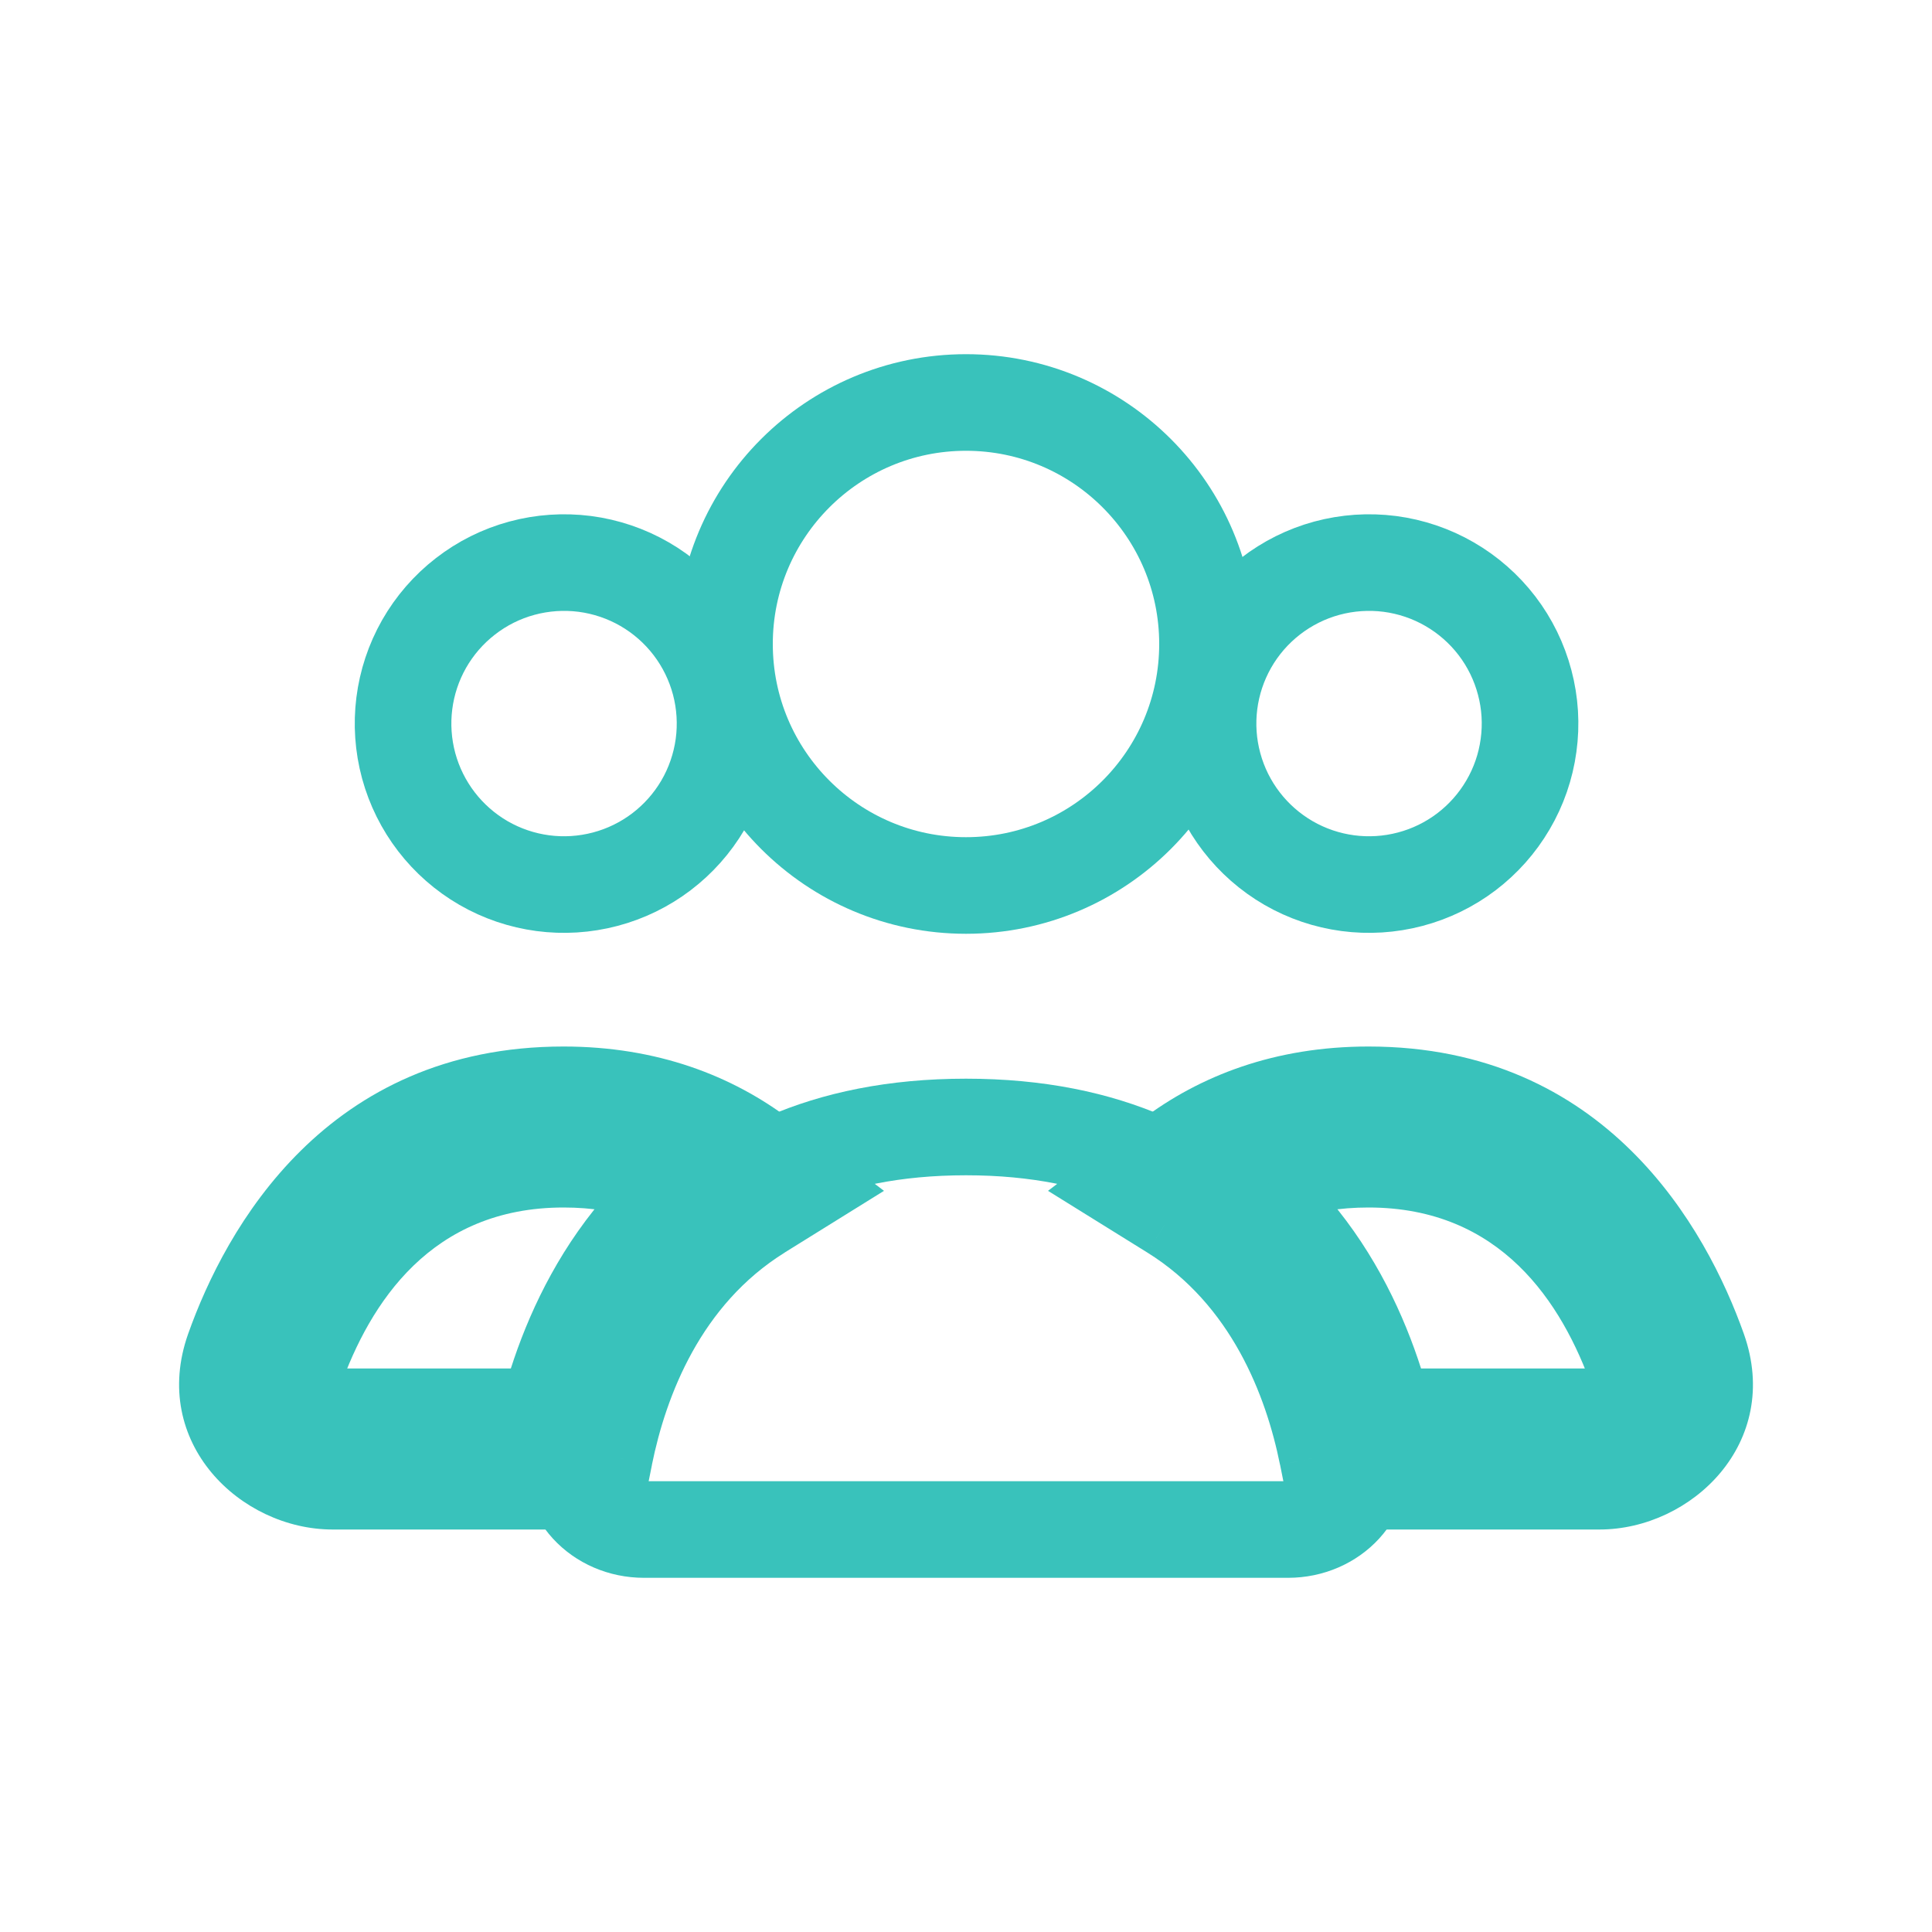
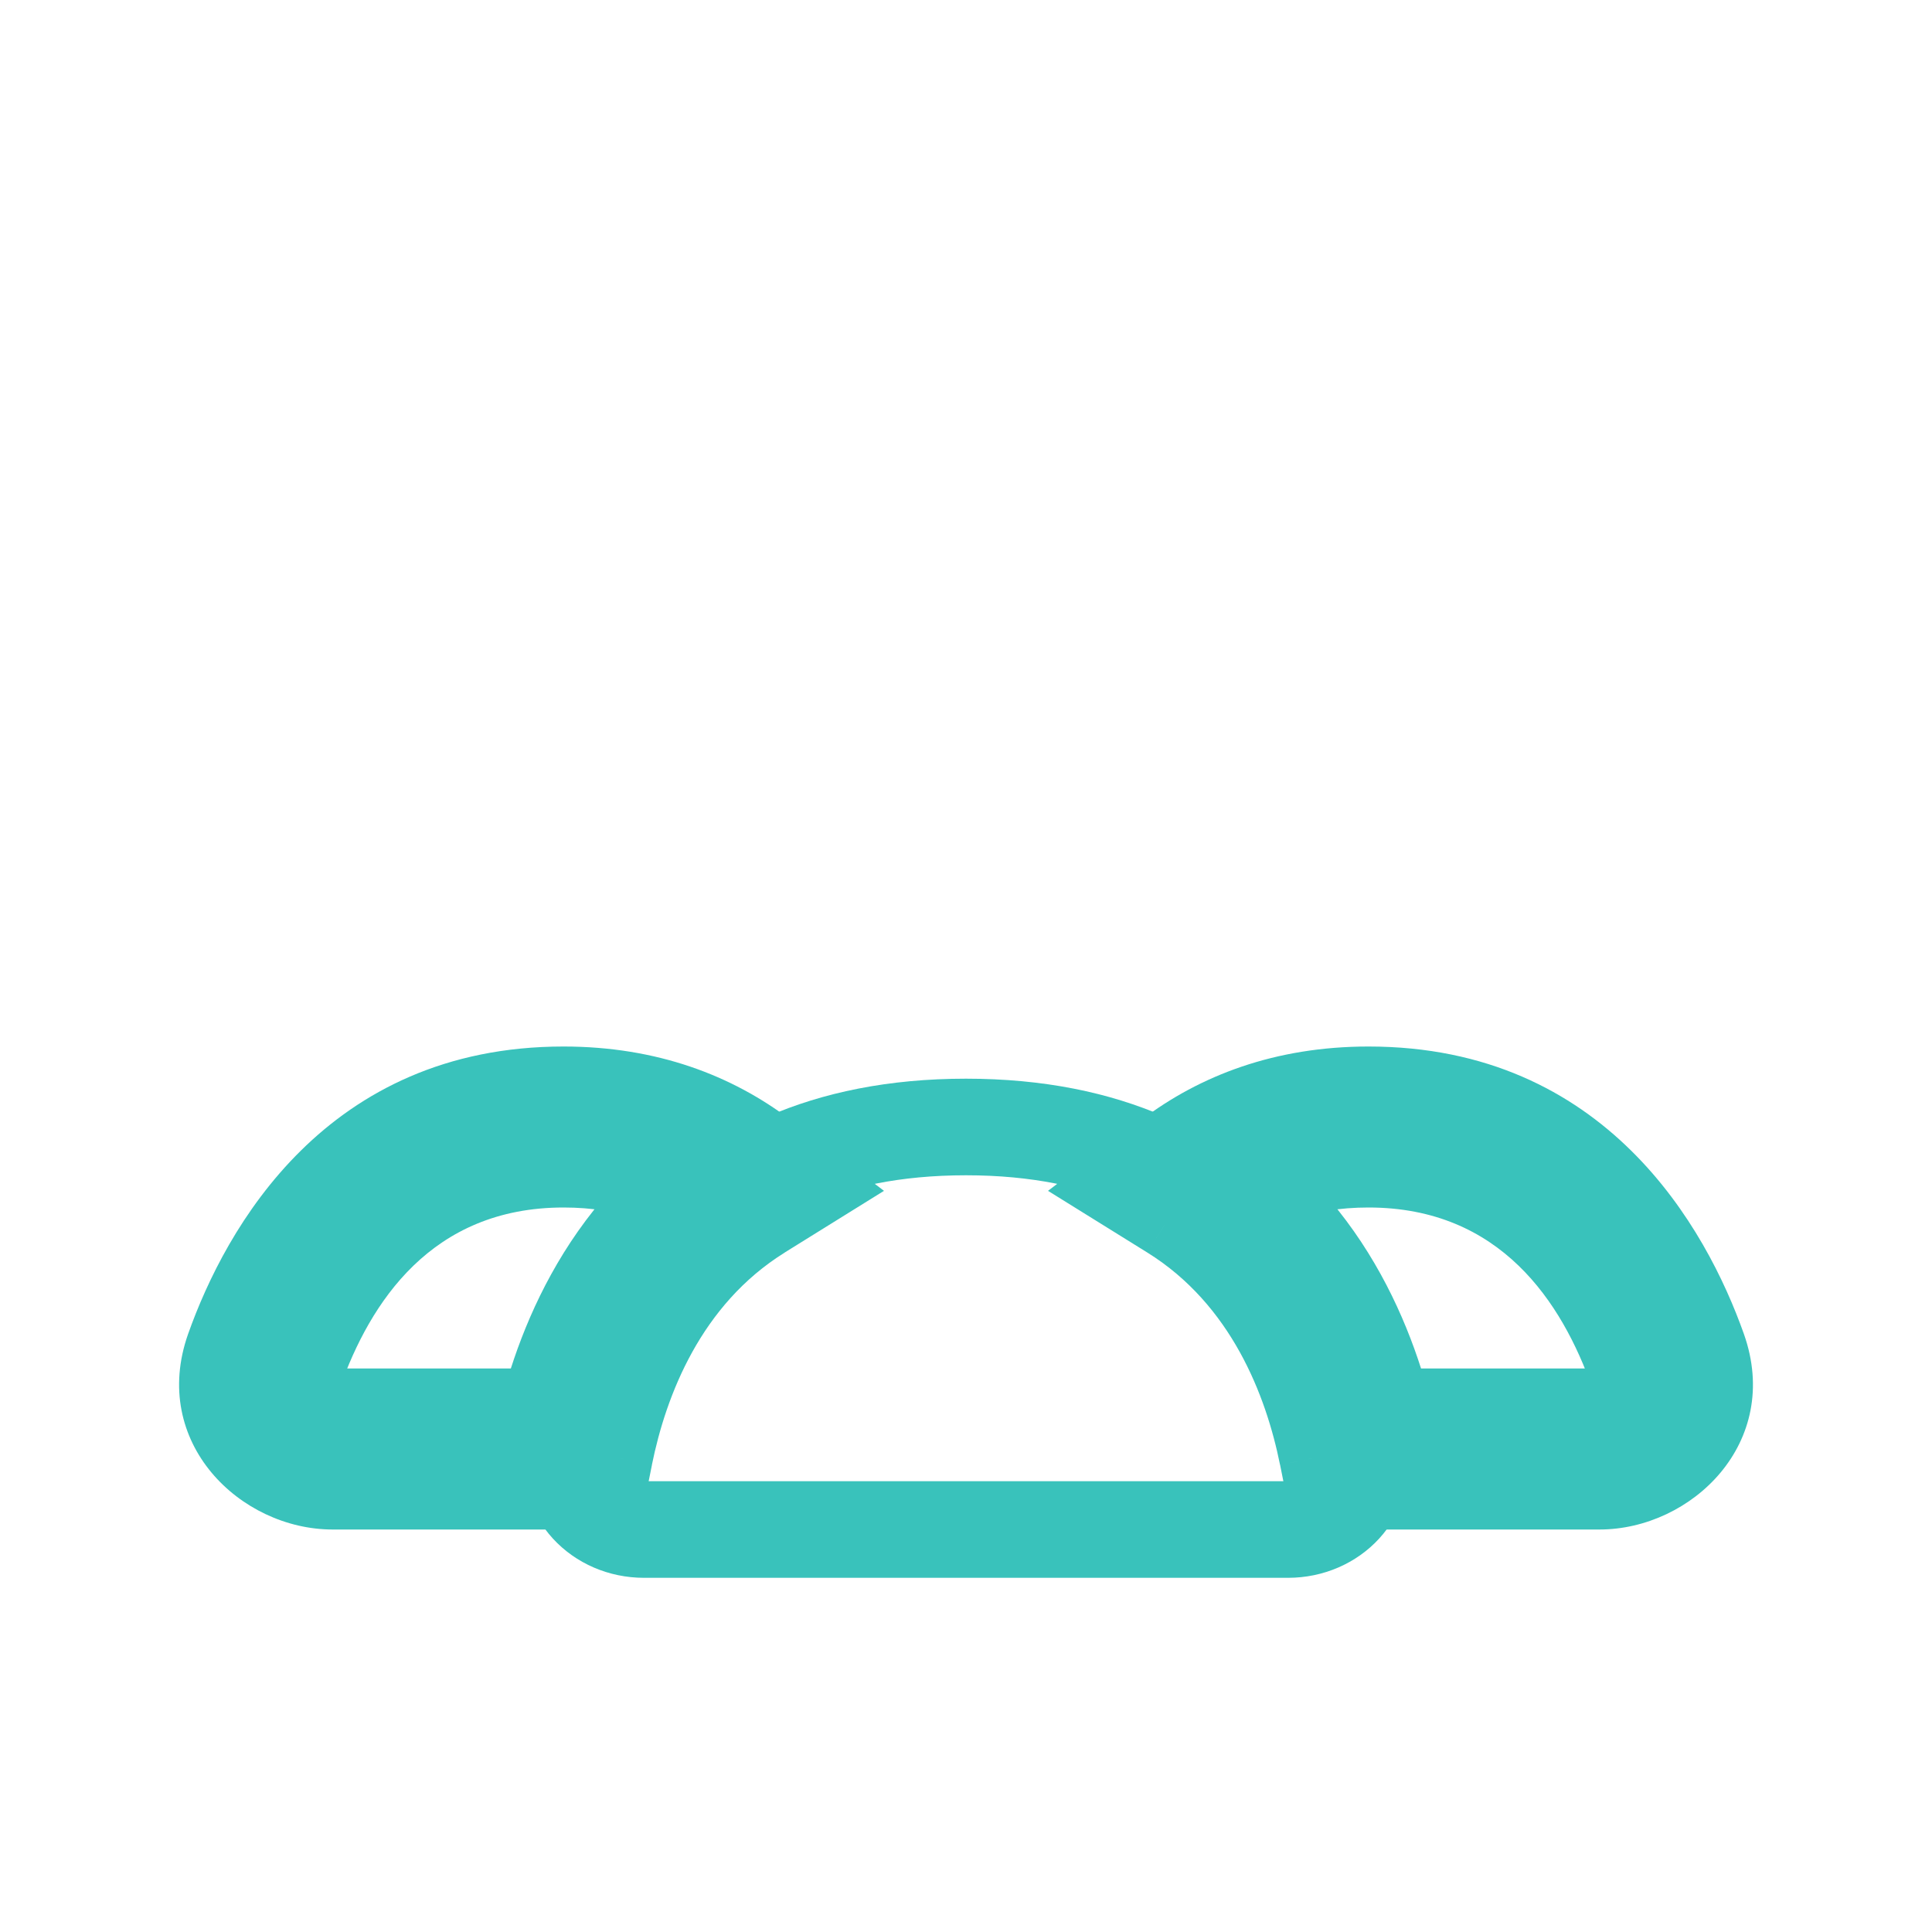
<svg xmlns="http://www.w3.org/2000/svg" width="40" height="40" viewBox="0 0 40 40" fill="none">
-   <path d="M20 18.333C22.761 18.333 25 16.095 25 13.333C25 10.572 22.761 8.333 20 8.333C17.239 8.333 15 10.572 15 13.333C15 16.095 17.239 18.333 20 18.333Z" stroke="#39C2BB" stroke-width="2" stroke-linecap="round" />
-   <path d="M25.447 13.333C25.664 12.951 25.955 12.616 26.302 12.347C26.65 12.077 27.047 11.879 27.471 11.764C27.896 11.649 28.338 11.619 28.774 11.675C29.21 11.732 29.631 11.874 30.011 12.094C30.392 12.314 30.726 12.607 30.993 12.956C31.26 13.305 31.455 13.704 31.567 14.129C31.68 14.554 31.707 14.997 31.647 15.432C31.588 15.868 31.443 16.288 31.22 16.667C30.775 17.426 30.048 17.979 29.197 18.203C28.346 18.428 27.44 18.308 26.678 17.868C25.916 17.427 25.358 16.704 25.128 15.854C24.897 15.005 25.012 14.099 25.447 13.333ZM8.78 13.333C8.998 12.951 9.288 12.616 9.636 12.347C9.983 12.077 10.38 11.879 10.805 11.764C11.229 11.649 11.672 11.619 12.108 11.675C12.544 11.732 12.964 11.874 13.345 12.094C13.726 12.314 14.059 12.607 14.326 12.956C14.593 13.305 14.788 13.704 14.901 14.129C15.013 14.554 15.04 14.997 14.981 15.432C14.921 15.868 14.776 16.288 14.554 16.667C14.108 17.426 13.381 17.979 12.53 18.203C11.679 18.428 10.774 18.308 10.011 17.868C9.249 17.427 8.692 16.704 8.461 15.854C8.231 15.005 8.345 14.099 8.78 13.333Z" stroke="#39C2BB" stroke-width="2" />
  <path d="M28.137 30L26.503 30.328L26.77 31.667H28.137V30ZM24.634 24.518L23.627 23.19L21.698 24.655L23.755 25.933L24.634 24.518ZM33.114 28.333H28.139L28.137 31.667H33.114V28.333ZM32.964 28.73C32.946 28.675 32.943 28.615 32.955 28.558C32.964 28.499 32.989 28.443 33.027 28.397C33.08 28.33 33.125 28.333 33.114 28.333V31.667C35.023 31.667 36.902 29.867 36.105 27.617L32.964 28.73ZM28.334 25C31.07 25 32.339 26.968 32.964 28.73L36.105 27.617C35.33 25.432 33.247 21.667 28.334 21.667V25ZM25.643 25.845C26.284 25.358 27.137 25 28.334 25V21.667C26.397 21.667 24.838 22.27 23.627 23.19L25.643 25.845ZM23.755 25.933C25.487 27.01 26.212 28.887 26.502 30.328L29.768 29.672C29.407 27.867 28.395 24.893 25.515 23.102L23.755 25.933ZM15.367 24.517L16.245 25.933L18.302 24.655L16.373 23.19L15.367 24.517ZM11.864 30V31.667H13.229L13.498 30.328L11.864 30ZM11.667 25C12.864 25 13.717 25.358 14.357 25.845L16.373 23.19C15.162 22.27 13.604 21.667 11.667 21.667V25ZM7.037 28.73C7.662 26.968 8.93 25 11.667 25V21.667C6.753 21.667 4.67 25.432 3.895 27.617L7.037 28.73ZM6.887 28.333C6.877 28.333 6.92 28.33 6.975 28.397C7.013 28.443 7.037 28.499 7.045 28.558C7.057 28.615 7.055 28.675 7.037 28.73L3.895 27.617C3.1 29.867 4.978 31.667 6.888 31.667L6.887 28.333ZM11.864 28.333H6.887L6.888 31.667H11.864V28.333ZM13.497 30.328C13.789 28.887 14.514 27.01 16.247 25.933L14.483 23.1C11.604 24.892 10.592 27.867 10.229 29.67L13.497 30.328Z" fill="#39C2BB" />
  <path d="M20 23.333C25.953 23.333 27.654 27.585 28.139 30.015C28.32 30.917 27.588 31.667 26.667 31.667H13.334C12.414 31.667 11.68 30.917 11.862 30.015C12.347 27.583 14.047 23.333 20 23.333Z" stroke="#39C2BB" stroke-width="2" stroke-linecap="round" />
</svg>